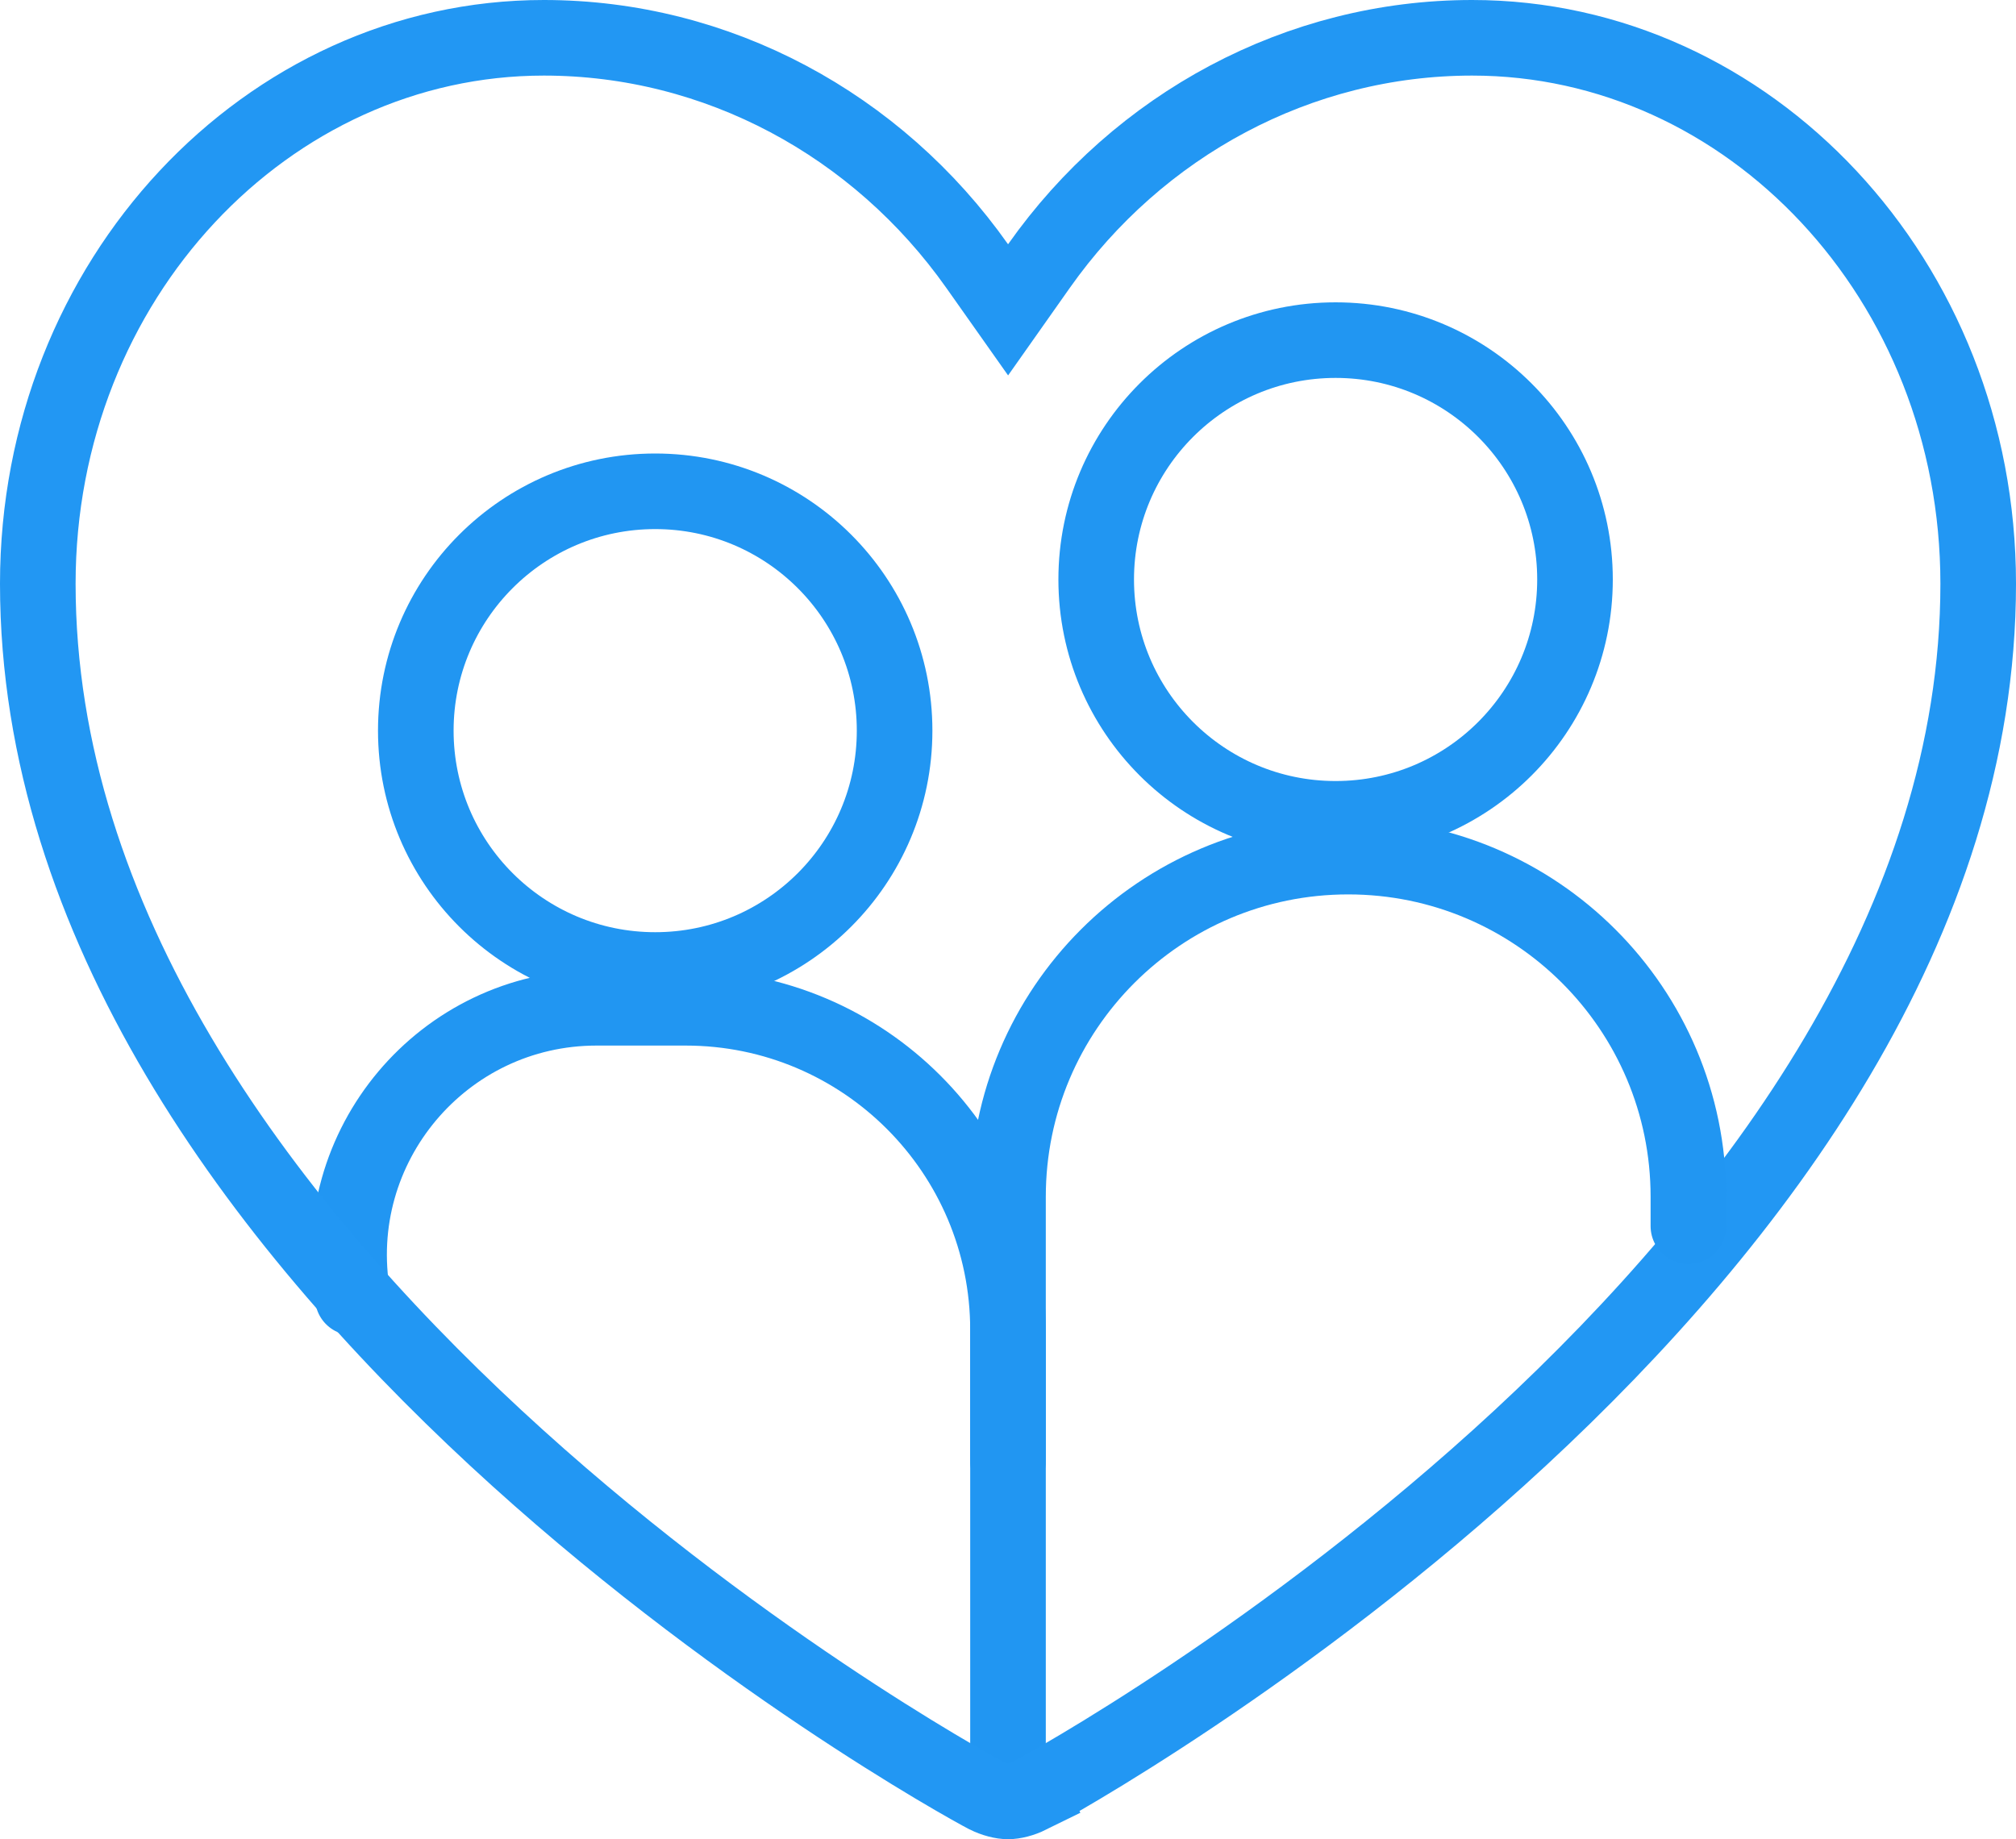
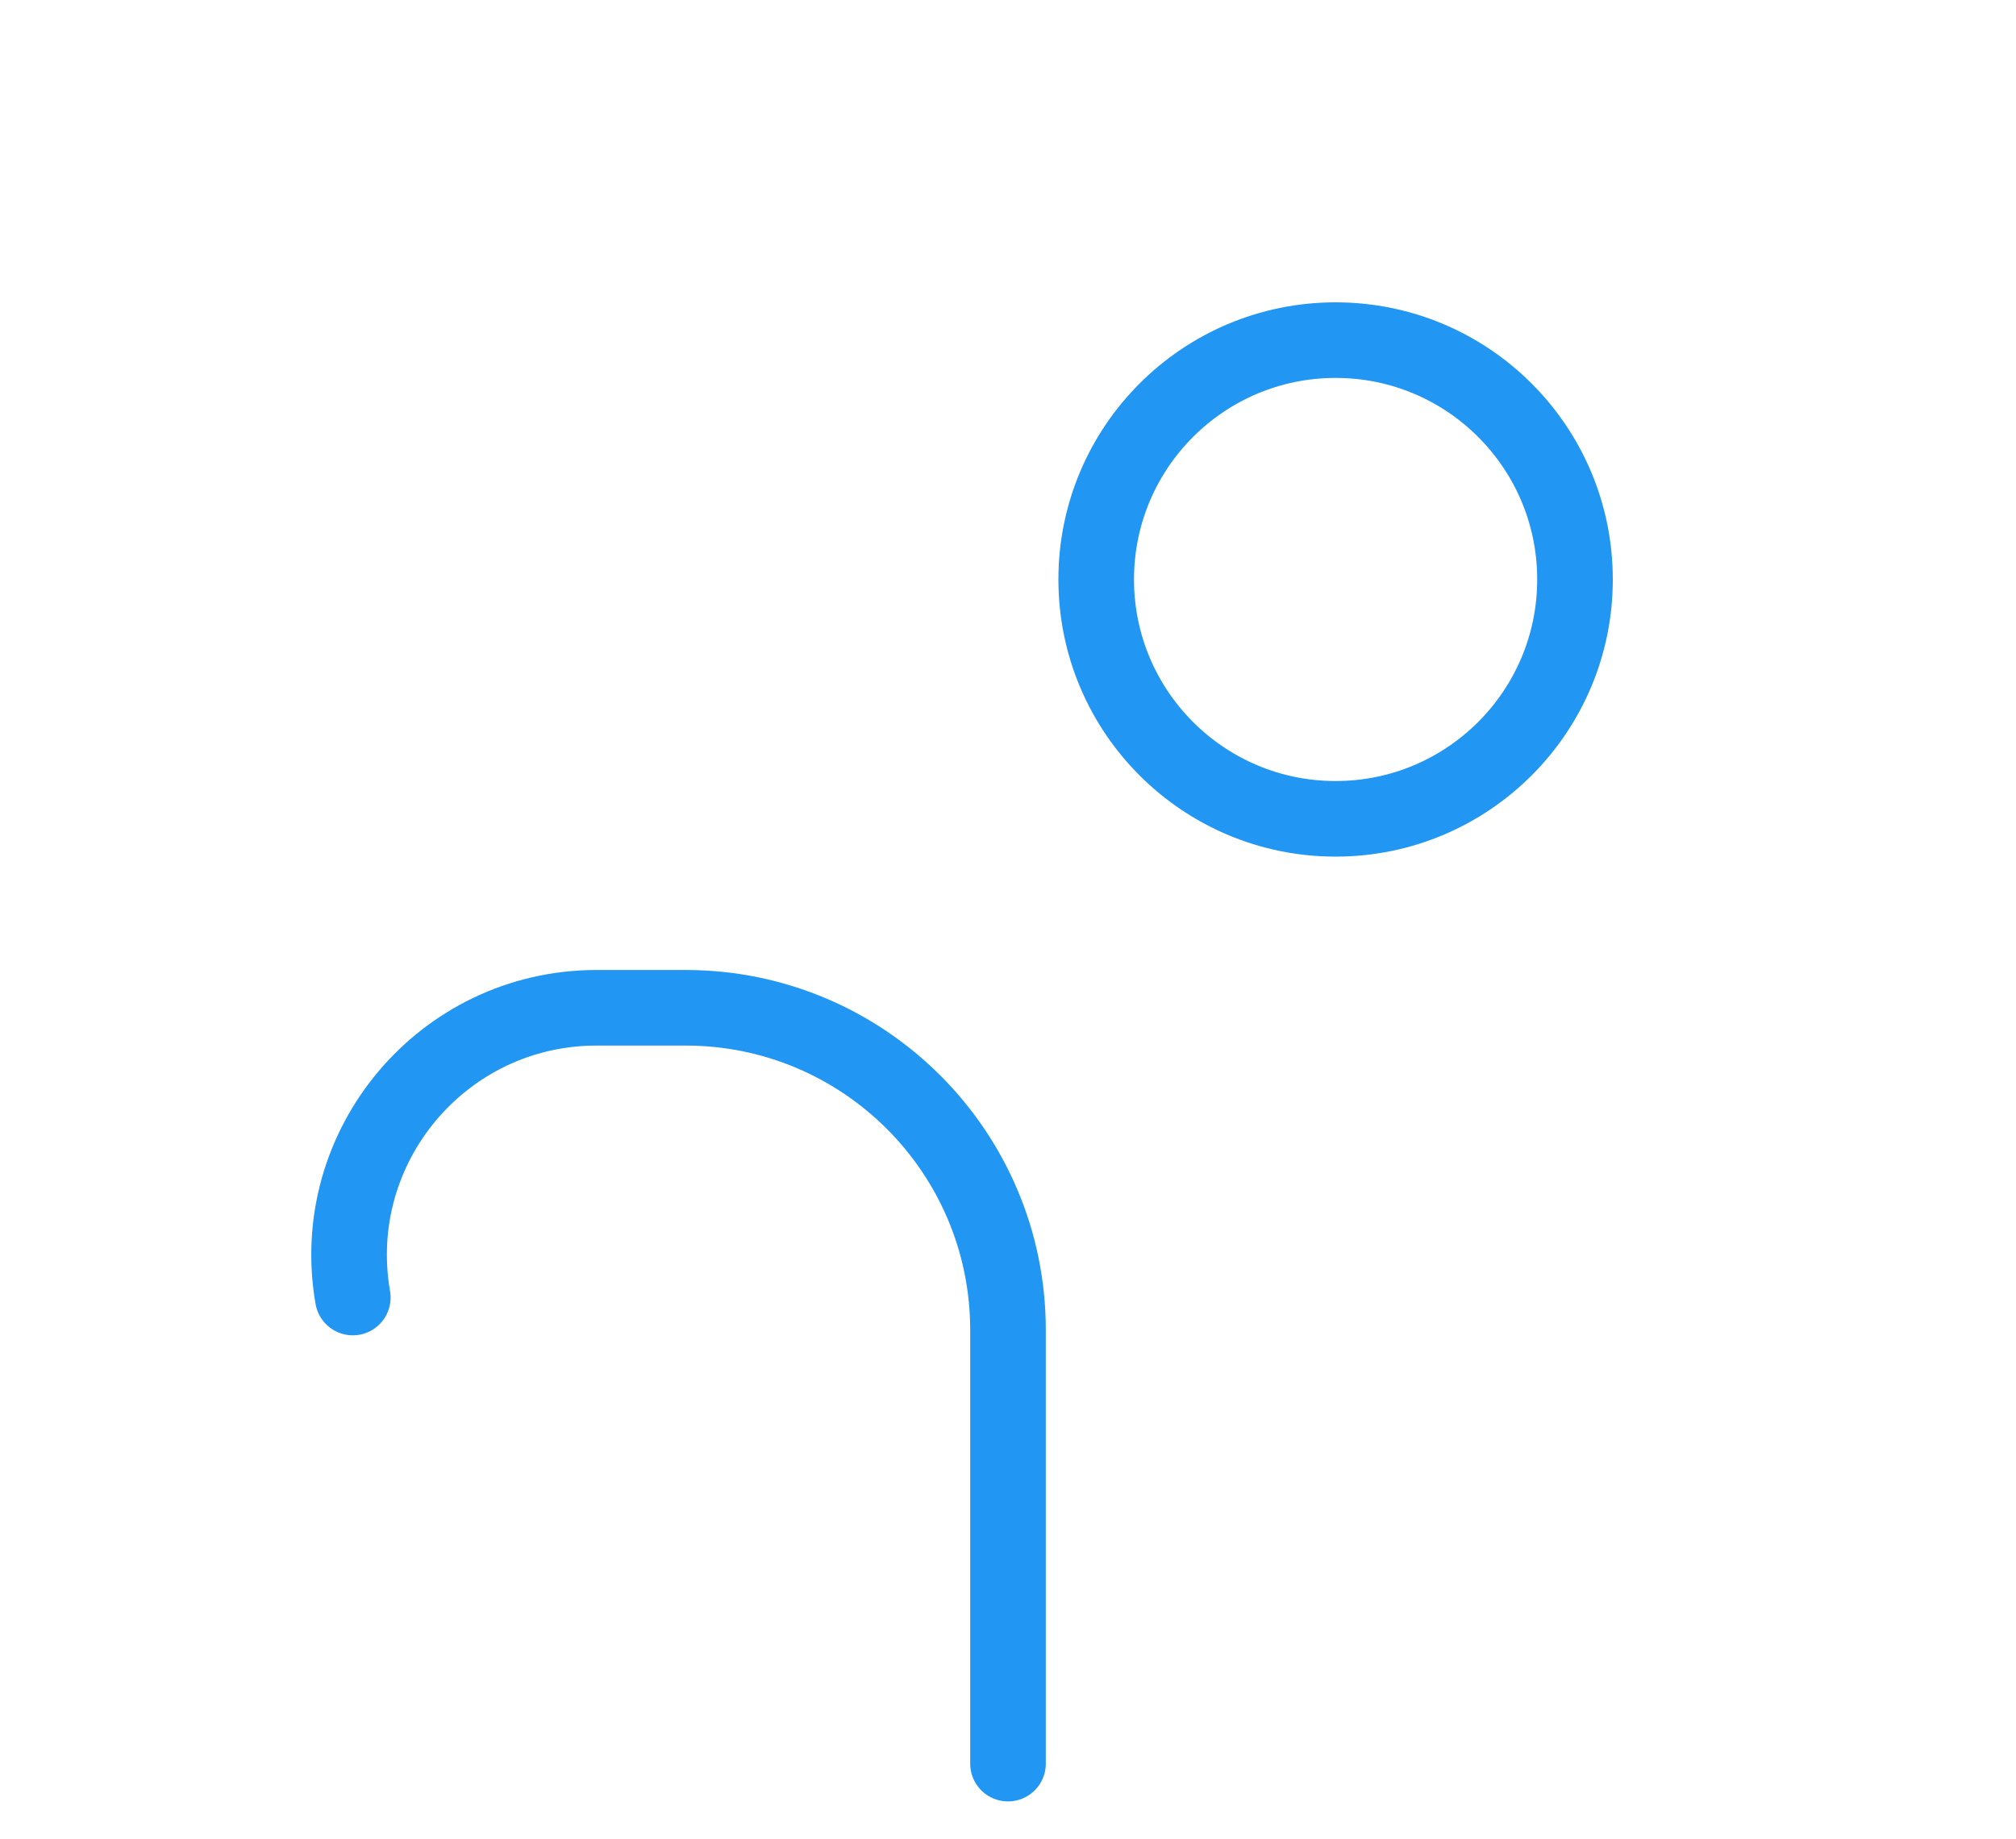
<svg xmlns="http://www.w3.org/2000/svg" width="80" height="73" viewBox="0 0 80 73" fill="none">
  <path d="M40 70V52.792C40 45.727 34.273 40 27.208 40H23.673C17.578 40 12.956 45.495 14 51.5V51.5" stroke="#2196F2" stroke-width="3" stroke-linecap="round" stroke-linejoin="round" />
-   <path d="M40.855 71.27L40.856 71.272C40.548 71.424 40.23 71.5 40.002 71.5C39.776 71.5 39.457 71.424 39.136 71.265C38.382 70.875 28.929 65.651 19.671 57.071C10.333 48.416 1.5 36.631 1.5 23.169C1.5 11.099 10.611 1.5 21.581 1.5C28.463 1.5 34.811 4.942 38.777 10.561L40.003 12.298L41.228 10.56C45.189 4.942 51.541 1.5 58.419 1.5C69.393 1.5 78.5 11.099 78.5 23.169C78.5 36.631 69.667 48.416 60.329 57.071C51.035 65.685 41.543 70.917 40.855 71.27Z" stroke="#2297F3" stroke-width="3" />
-   <circle cx="26" cy="29" r="9.5" stroke="#2196F2" stroke-width="3" stroke-linecap="round" stroke-linejoin="round" />
-   <path d="M67 48.667V47.5C67 40.044 60.956 34 53.5 34V34C46.044 34 40 40.044 40 47.5V58" stroke="#2196F2" stroke-width="3" stroke-linecap="round" stroke-linejoin="round" />
  <circle cx="53" cy="23" r="9.5" stroke="#2196F2" stroke-width="3" stroke-linecap="round" stroke-linejoin="round" />
</svg>